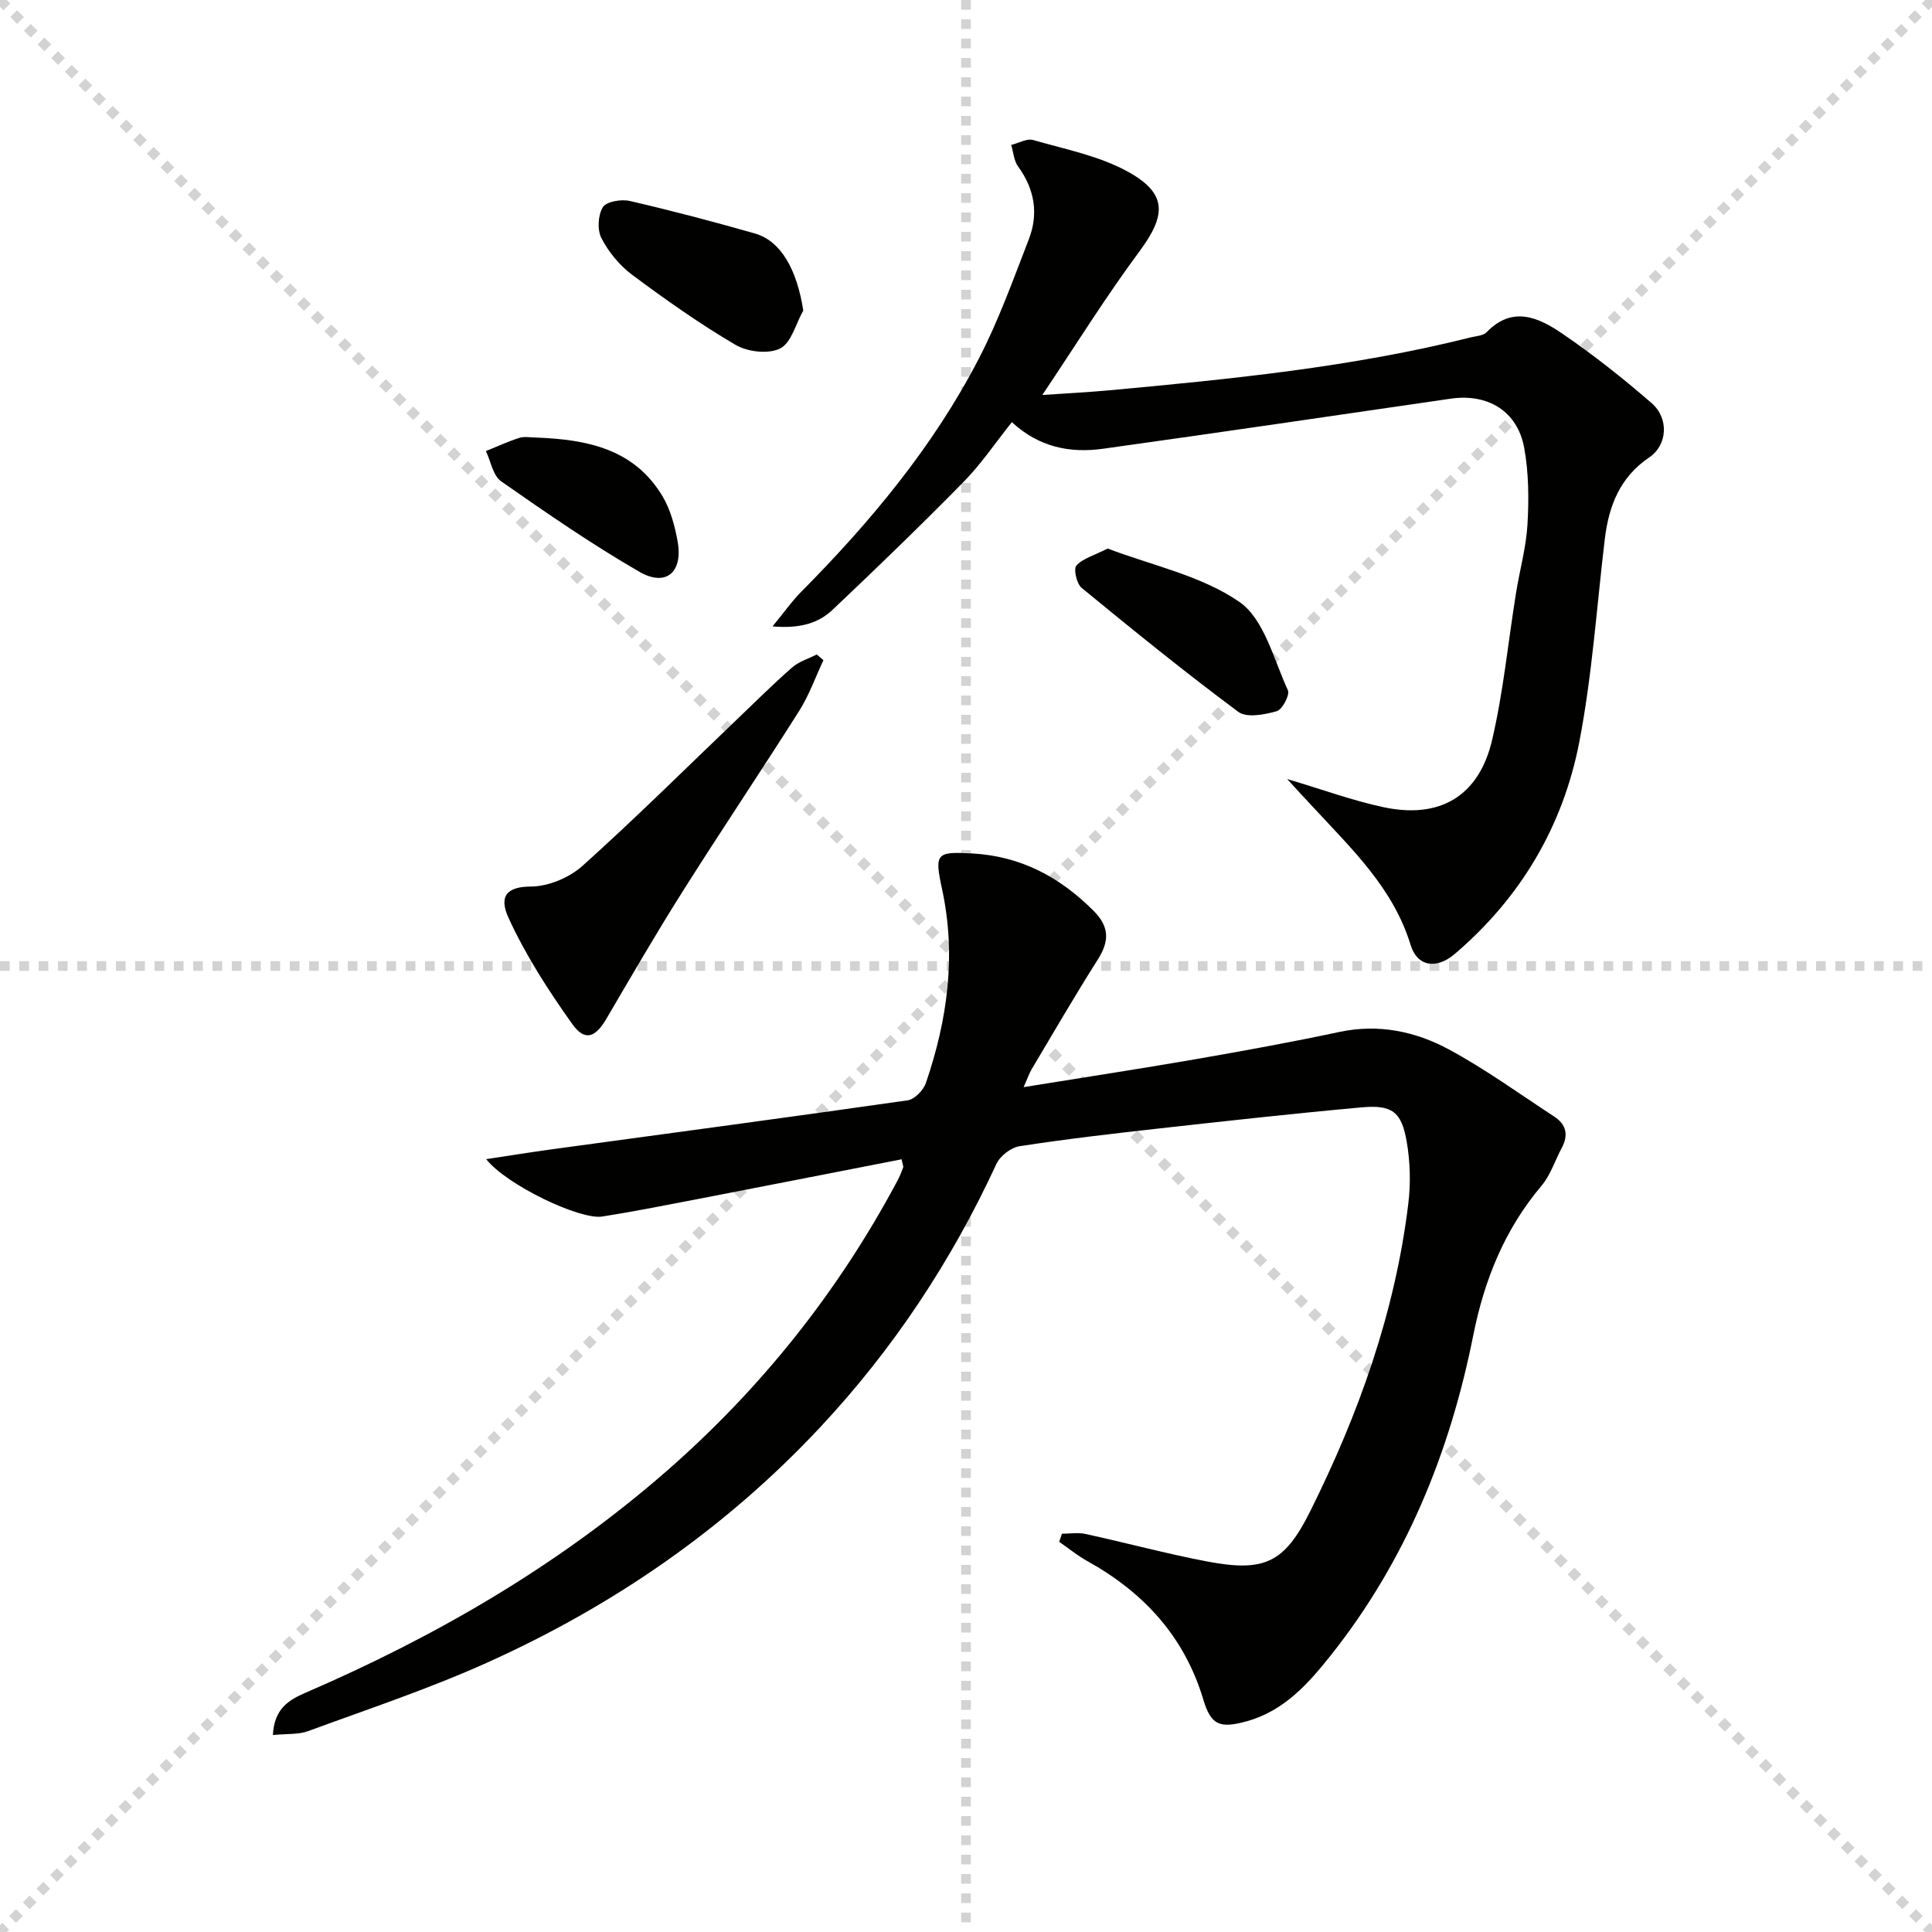
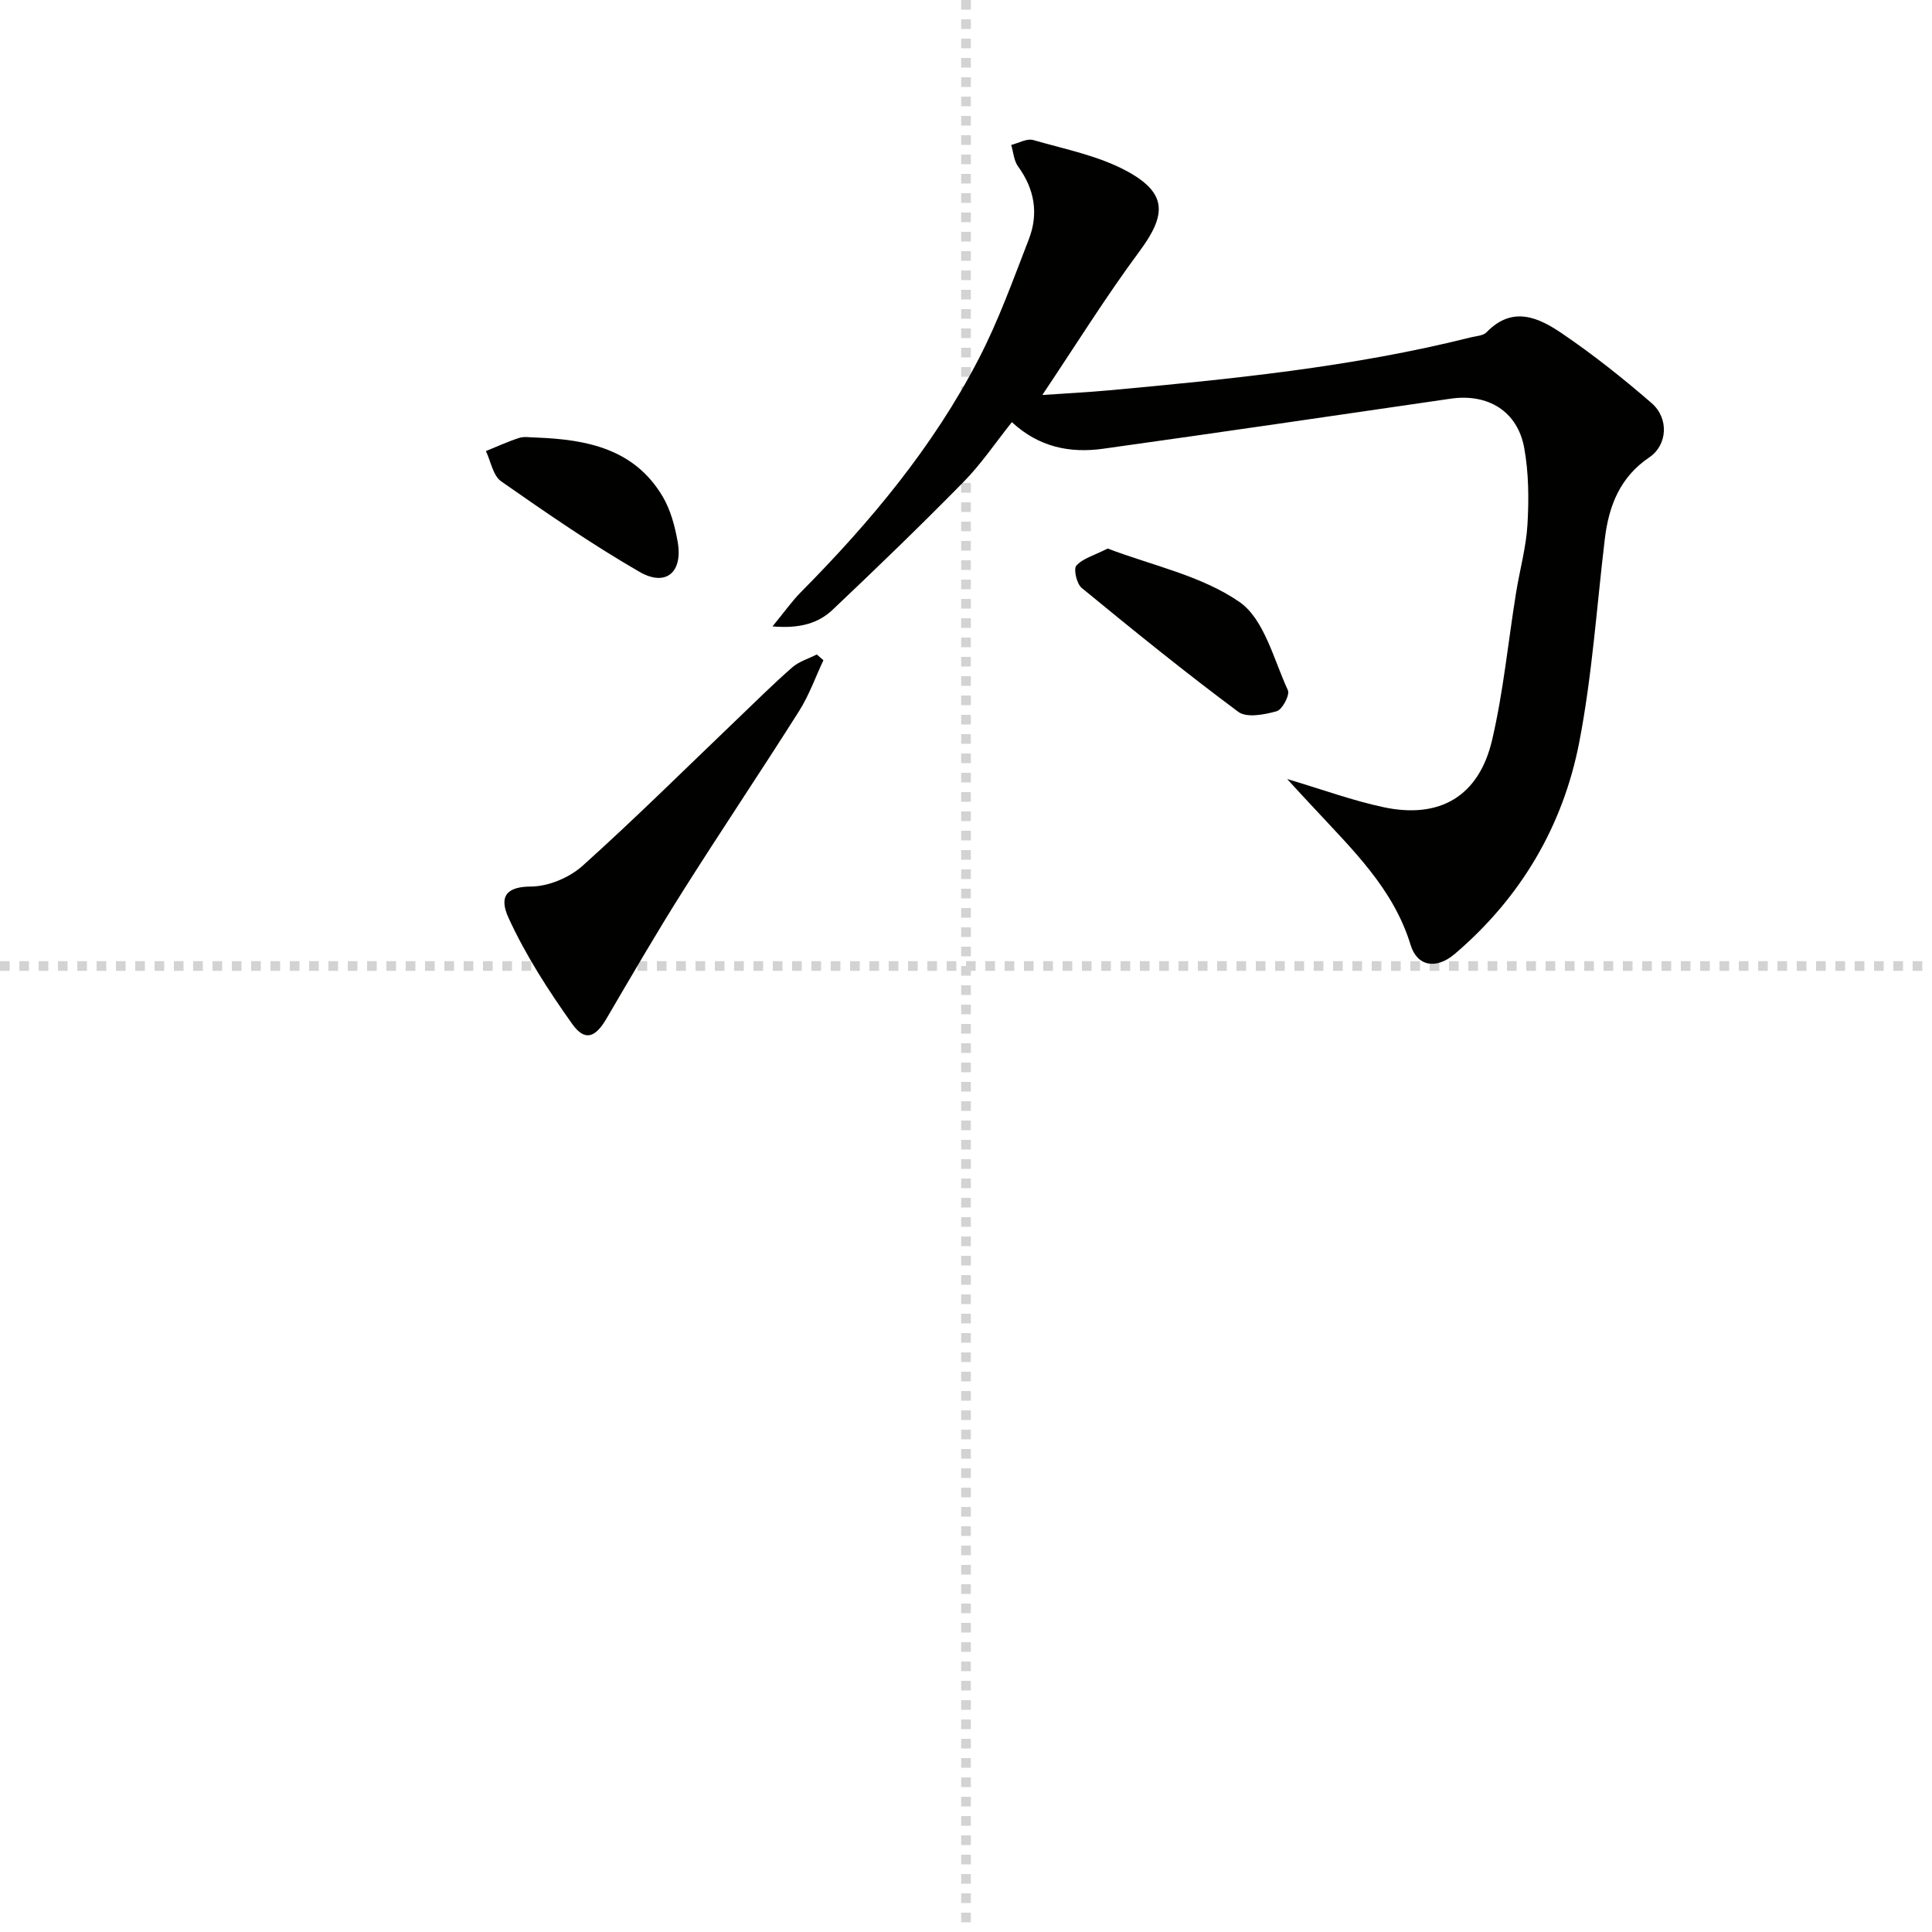
<svg xmlns="http://www.w3.org/2000/svg" enable-background="new 0 0 400 400" viewBox="0 0 400 400">
  <g stroke="lightgray" stroke-dasharray="1,1" stroke-width="1" transform="scale(2, 2)">
-     <line x1="0" y1="0" x2="200" y2="200" />
-     <line x1="200" y1="0" x2="0" y2="200" />
    <line x1="100" y1="0" x2="100" y2="200" />
    <line x1="0" y1="100" x2="200" y2="100" />
  </g>
  <g fill="#010100">
-     <path d="m56.5 359.22c.28-5.48 3.31-7.27 6.76-8.76 27.06-11.68 52.29-26.31 74.59-45.75 19.66-17.15 35.66-37.2 47.94-60.23.47-.88.85-1.8 1.19-2.74.1-.26-.1-.62-.31-1.72-14.62 2.85-29.23 5.73-43.85 8.55-6.03 1.16-12.06 2.34-18.13 3.3-4.63.73-19.85-6.55-24.03-11.88 4.8-.72 9.01-1.41 13.24-1.99 24.68-3.37 49.37-6.66 74.03-10.19 1.43-.21 3.26-2.1 3.77-3.6 4.47-13.09 6.32-26.42 3.33-40.19-1.61-7.41-1.13-7.72 6.28-7.32 9.99.55 18.09 4.85 25.08 11.85 3.36 3.36 3.3 6.32.89 10.12-4.72 7.44-9.14 15.07-13.65 22.64-.49.82-.8 1.75-1.7 3.77 12.46-2.01 24.01-3.78 35.52-5.77 9.97-1.73 19.93-3.54 29.82-5.65 8.11-1.73 15.74-.14 22.68 3.6 7.58 4.08 14.6 9.19 21.83 13.91 2.48 1.61 3 3.81 1.58 6.46-1.41 2.63-2.34 5.65-4.21 7.87-7.62 9.03-11.83 19.45-14.12 30.93-4.84 24.3-13.99 46.77-29.52 66.31-4.67 5.87-9.68 11.5-17.38 13.63-5.58 1.54-7.4.83-9-4.5-3.91-13.05-12.34-22.19-24.04-28.68-2.04-1.13-3.87-2.64-5.8-3.98.19-.56.38-1.11.57-1.67 1.63 0 3.32-.29 4.87.05 8.42 1.83 16.75 4.09 25.21 5.7 11.86 2.25 16.01.27 21.29-10.33 10.06-20.17 17.6-41.22 20.34-63.72.52-4.24.4-8.7-.33-12.9-1.07-6.18-3.04-7.64-9.34-7.07-14.06 1.27-28.1 2.83-42.14 4.39-9.57 1.07-19.15 2.18-28.67 3.65-1.78.28-4.04 2.02-4.8 3.68-9.3 20.12-21.35 38.33-36.5 54.53-19.62 20.97-42.82 36.95-68.87 48.68-12.06 5.44-24.69 9.64-37.13 14.21-2.03.74-4.44.52-7.29.81z" />
    <path d="m266.49 161.29c7.31 2.17 13.53 4.46 19.95 5.83 11.68 2.49 19.77-2.28 22.49-13.93 2.33-9.98 3.31-20.28 4.95-30.43.76-4.75 2.1-9.45 2.37-14.22.3-5.25.26-10.67-.68-15.82-1.4-7.62-7.54-11.29-15.21-10.18-23.99 3.49-47.98 7.02-71.99 10.37-6.83.95-13.28-.32-18.87-5.51-3.39 4.24-6.35 8.66-10.02 12.39-8.84 9-17.92 17.77-27.08 26.44-2.93 2.77-6.7 3.95-12.46 3.46 2.48-3.02 4.02-5.22 5.89-7.11 14.36-14.49 27.37-30.07 36.79-48.26 4.11-7.92 7.14-16.41 10.38-24.76 2.06-5.31 1.21-10.4-2.22-15.1-.87-1.19-.97-2.95-1.42-4.45 1.53-.38 3.24-1.39 4.54-1.02 6.63 1.91 13.65 3.27 19.59 6.54 8.23 4.53 7.99 9 2.43 16.5-6.99 9.43-13.2 19.43-20.12 29.75 4.83-.33 9.36-.56 13.86-.97 25.14-2.32 50.26-4.79 74.84-10.96 1.13-.28 2.58-.33 3.28-1.06 5.41-5.61 10.86-3.01 15.73.32 6.43 4.38 12.56 9.25 18.44 14.35 3.65 3.17 3.27 8.7-.48 11.23-6.07 4.1-8.39 10.03-9.21 16.9-1.68 14.02-2.61 28.18-5.28 42.01-3.36 17.43-12.14 32.26-25.76 43.88-3.9 3.33-7.82 2.58-9.17-1.84-3.56-11.67-12.03-19.71-19.91-28.24-1.7-1.8-3.38-3.63-5.65-6.11z" />
    <path d="m170.48 136.69c-1.65 3.51-2.96 7.24-5.02 10.5-7.9 12.49-16.15 24.75-24.04 37.24-5.5 8.7-10.67 17.61-15.87 26.49-2.29 3.91-4.47 4.75-7.08 1.08-4.95-6.96-9.66-14.26-13.2-22-2.16-4.74.01-6.43 4.65-6.45 3.62-.02 7.96-1.84 10.7-4.3 10.99-9.87 21.48-20.29 32.17-30.51 3.72-3.55 7.36-7.19 11.24-10.57 1.4-1.22 3.37-1.8 5.08-2.67.45.39.91.79 1.37 1.19z" />
-     <path d="m166.31 64.28c-1.54 2.73-2.46 6.68-4.78 7.86-2.4 1.22-6.74.73-9.23-.73-7.43-4.36-14.51-9.37-21.43-14.52-2.59-1.93-4.84-4.69-6.34-7.56-.9-1.71-.73-4.78.28-6.43.72-1.17 3.81-1.7 5.55-1.3 8.7 2.01 17.35 4.29 25.94 6.74 5.42 1.56 8.7 7.52 10.01 15.94z" />
    <path d="m229.34 113.57c9.17 3.5 19.37 5.6 27.26 11.05 5.14 3.55 7.09 11.89 10.04 18.28.45.97-1.16 4.03-2.31 4.35-2.53.71-6.22 1.42-7.95.13-11.06-8.22-21.78-16.91-32.43-25.66-1.04-.85-1.73-3.91-1.1-4.62 1.33-1.49 3.65-2.09 6.49-3.53z" />
    <path d="m111.02 90.59c10.46.4 20.32 2.31 26.19 12.23 1.63 2.76 2.52 6.12 3.09 9.32 1.13 6.34-2.41 9.42-7.91 6.25-9.87-5.7-19.29-12.21-28.64-18.74-1.68-1.18-2.13-4.13-3.15-6.26 2.31-.93 4.58-1.99 6.94-2.74 1.07-.33 2.32-.06 3.48-.06z" />
  </g>
</svg>